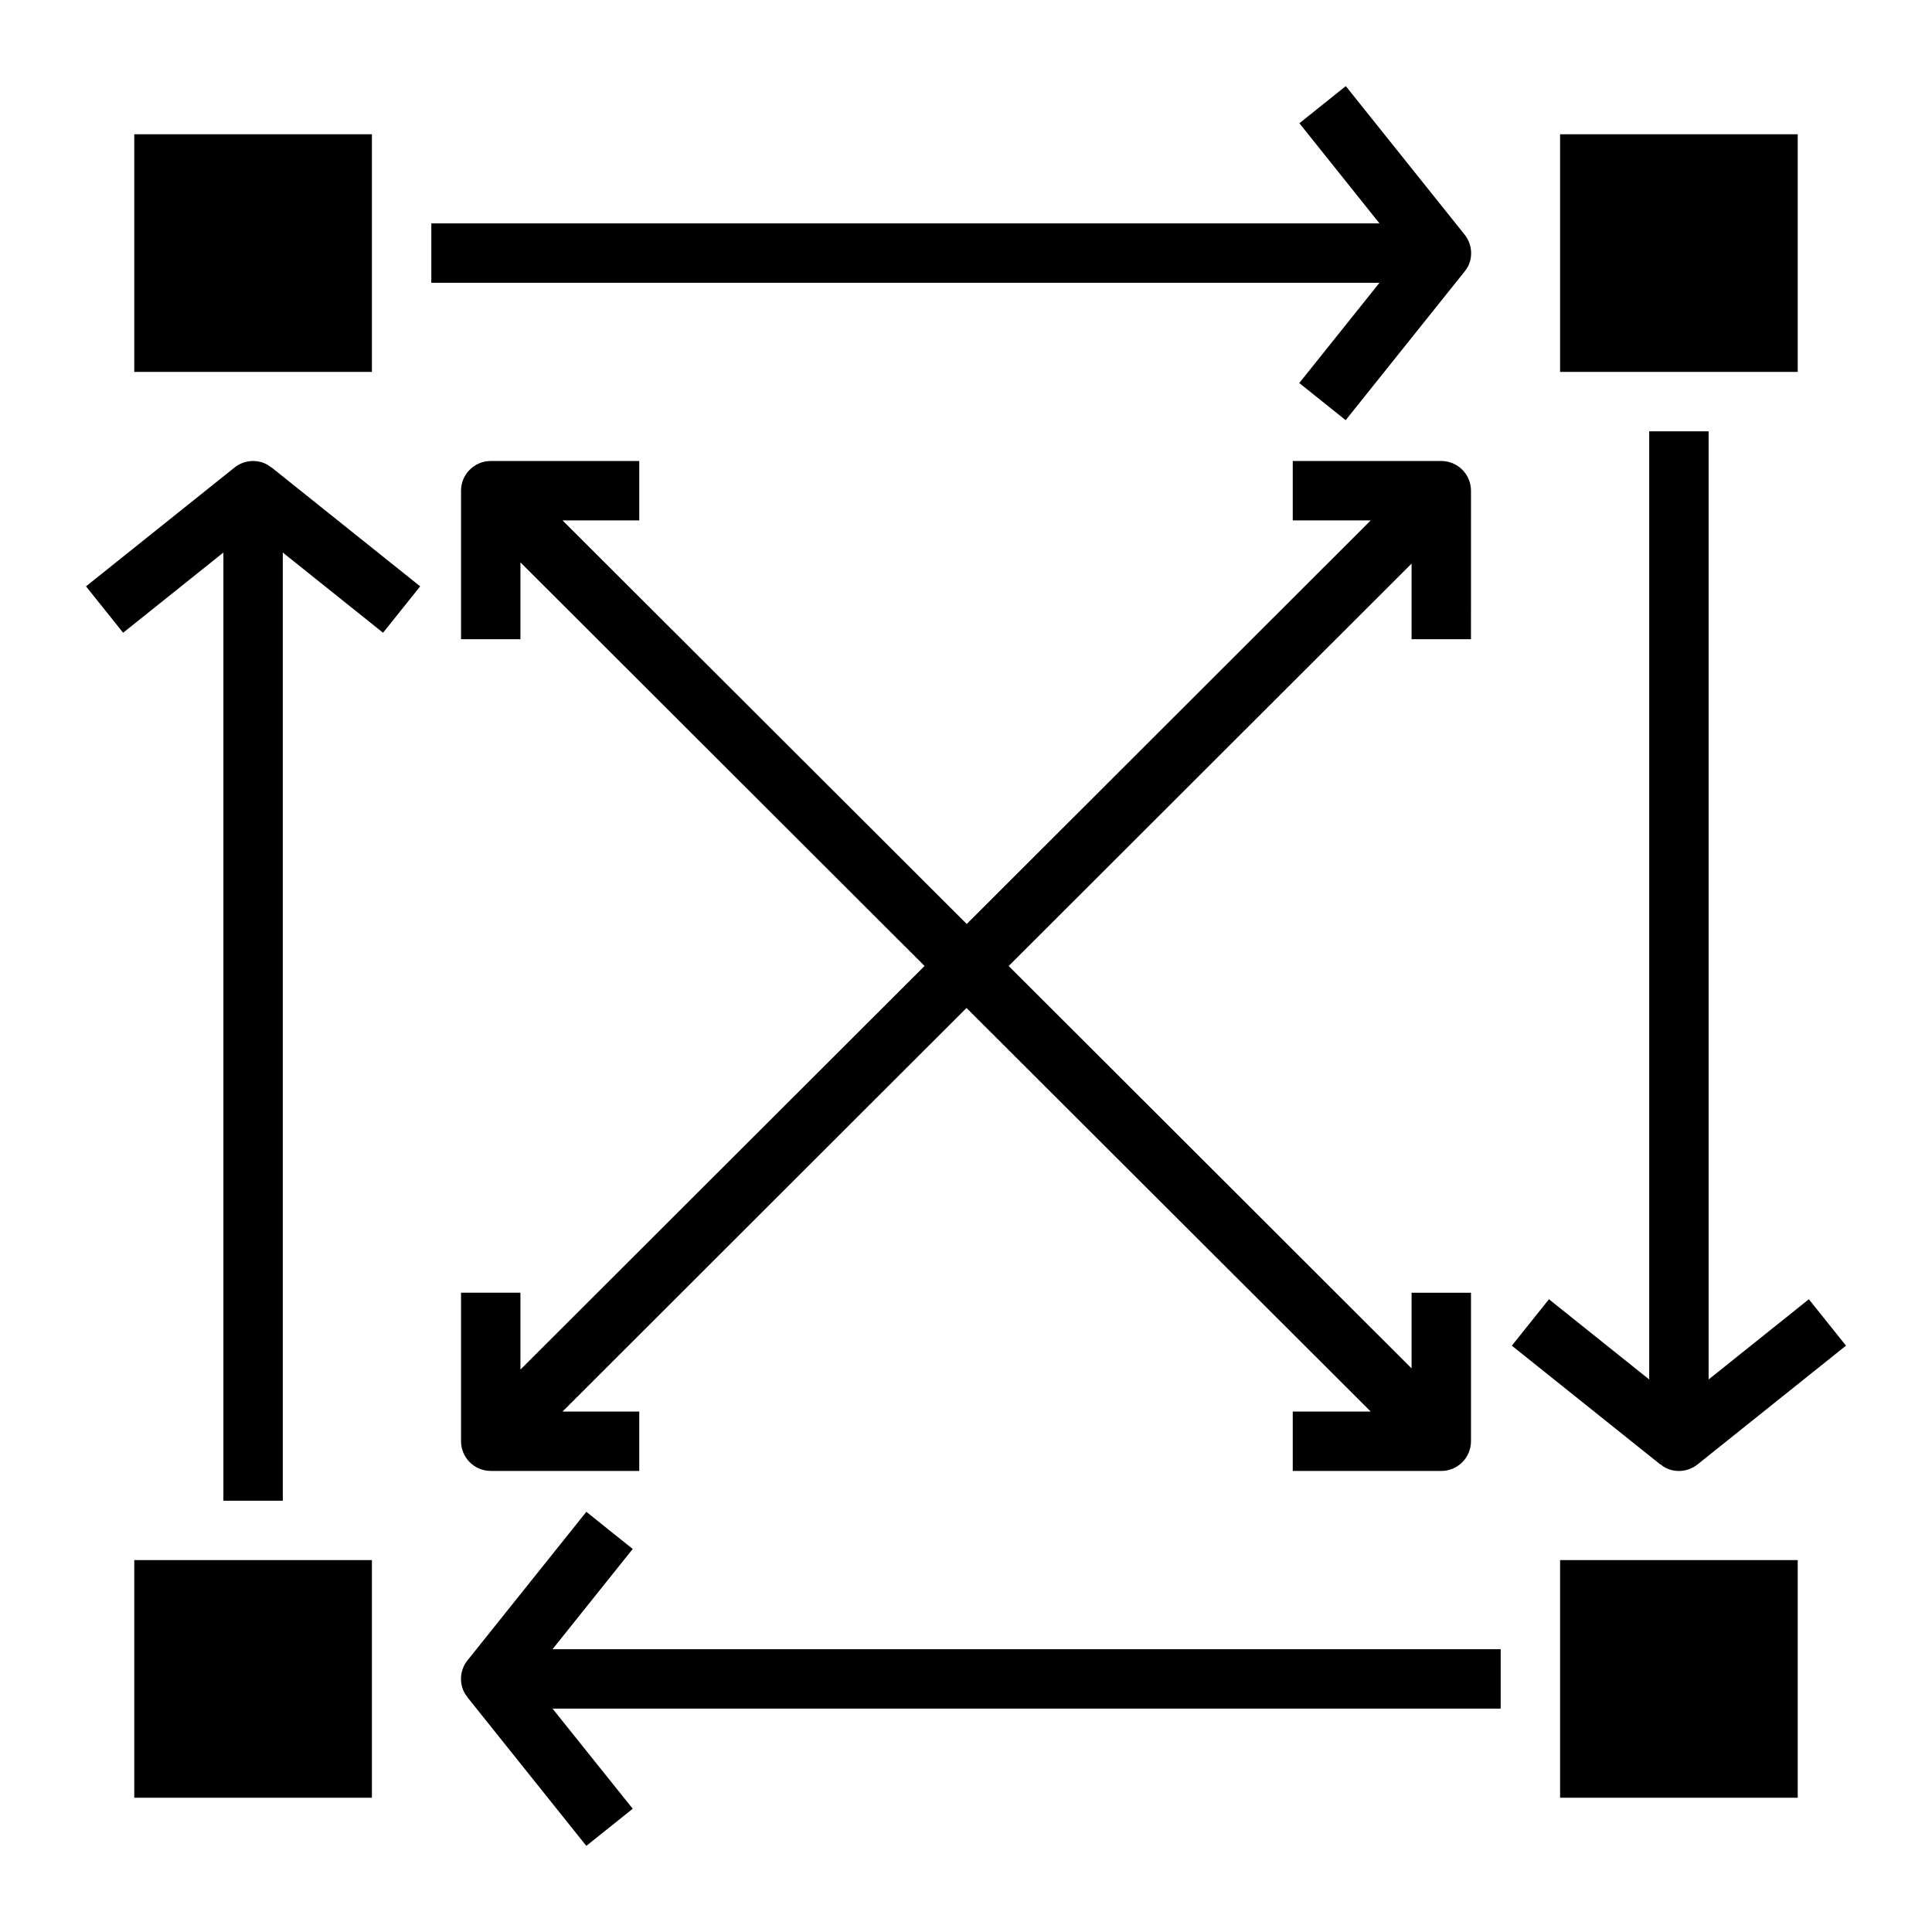
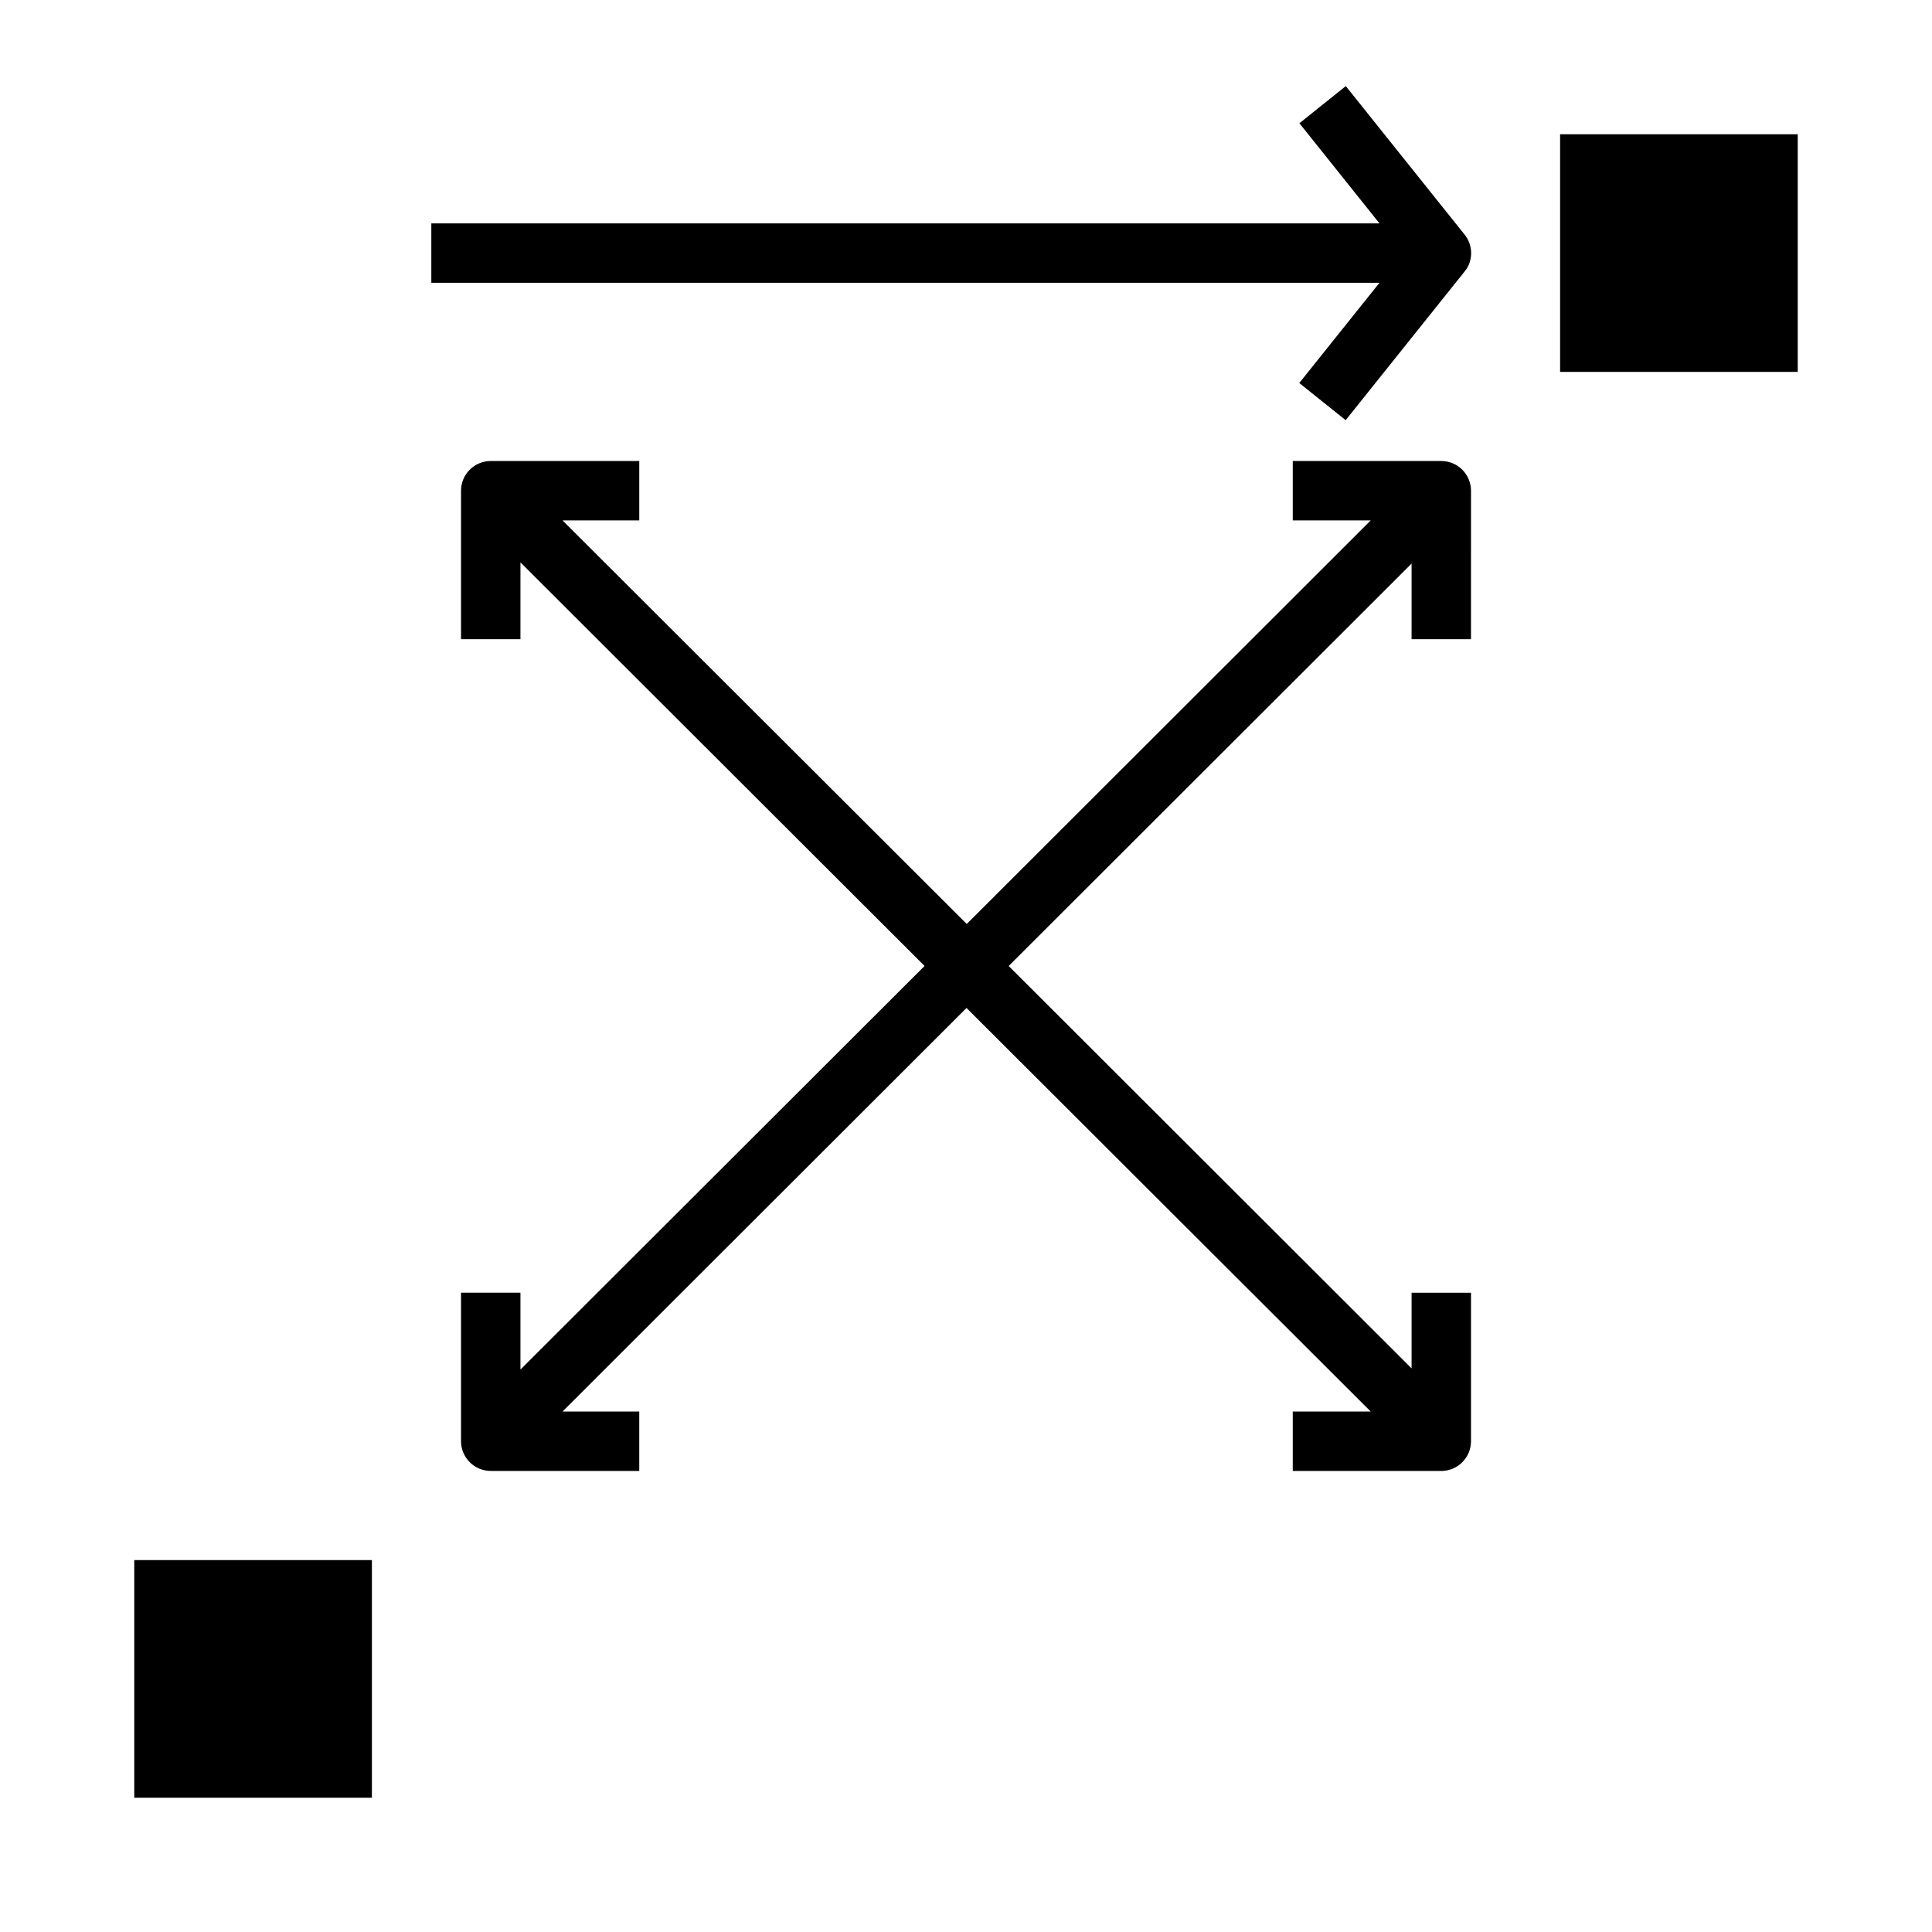
<svg xmlns="http://www.w3.org/2000/svg" fill="#000000" width="800px" height="800px" version="1.1" viewBox="144 144 512 512">
  <g>
    <path d="m557.44 179.58h62.977v62.977h-62.977z" />
    <path d="m179.58 557.44h62.977v62.977h-62.977z" />
-     <path d="m557.44 557.44h62.977v62.977h-62.977z" />
-     <path d="m179.58 179.58h62.977v62.977h-62.977z" />
    <path d="m274.05 533.82h39.359v-15.746h-20.332l107.06-106.95 107.12 106.95h-20.664v15.742h39.359v0.004c2.09 0 4.09-0.832 5.566-2.309s2.309-3.477 2.309-5.566v-39.359h-15.746v20.043l-106.77-106.63 106.77-106.64v20.043h15.742l0.004-39.359c0-2.09-0.832-4.09-2.309-5.566-1.477-1.477-3.477-2.305-5.566-2.305h-39.359v15.742h20.664l-107.06 106.95-107.12-106.95h20.332v-15.742h-39.359c-4.348 0-7.871 3.523-7.871 7.871v39.359h15.742v-20.371l107.1 106.96-107.1 106.96v-20.375h-15.742v39.359c0 2.09 0.828 4.09 2.305 5.566 1.477 1.477 3.477 2.309 5.566 2.309z" />
-     <path d="m311.68 554.49-12.297-9.84-31.488 39.359c-1.895 2.363-2.262 5.606-0.945 8.336 0.27 0.527 0.602 1.02 0.984 1.473h-0.039l31.488 39.359 12.297-9.84-21.254-26.535h251.27v-15.746h-251.27z" />
    <path d="m488.32 245.51 12.297 9.84 31.488-39.359-0.004-0.004c0.383-0.449 0.715-0.945 0.984-1.469 1.316-2.731 0.949-5.973-0.945-8.34l-31.488-39.359-12.297 9.84 21.219 26.539h-251.27v15.742h251.27z" />
-     <path d="m215.96 267.94c-0.449-0.383-0.945-0.715-1.469-0.984-2.731-1.316-5.973-0.949-8.34 0.945l-39.359 31.488 9.84 12.297 26.57-21.254v251.27h15.742v-251.27l26.566 21.254 9.84-12.297-39.359-31.488z" />
-     <path d="m584.04 532.06c0.449 0.383 0.945 0.715 1.473 0.984 2.727 1.316 5.969 0.949 8.336-0.945l39.359-31.488-9.84-12.297-26.566 21.258v-251.27h-15.746v251.27l-26.566-21.254-9.84 12.297 39.359 31.488z" />
  </g>
</svg>